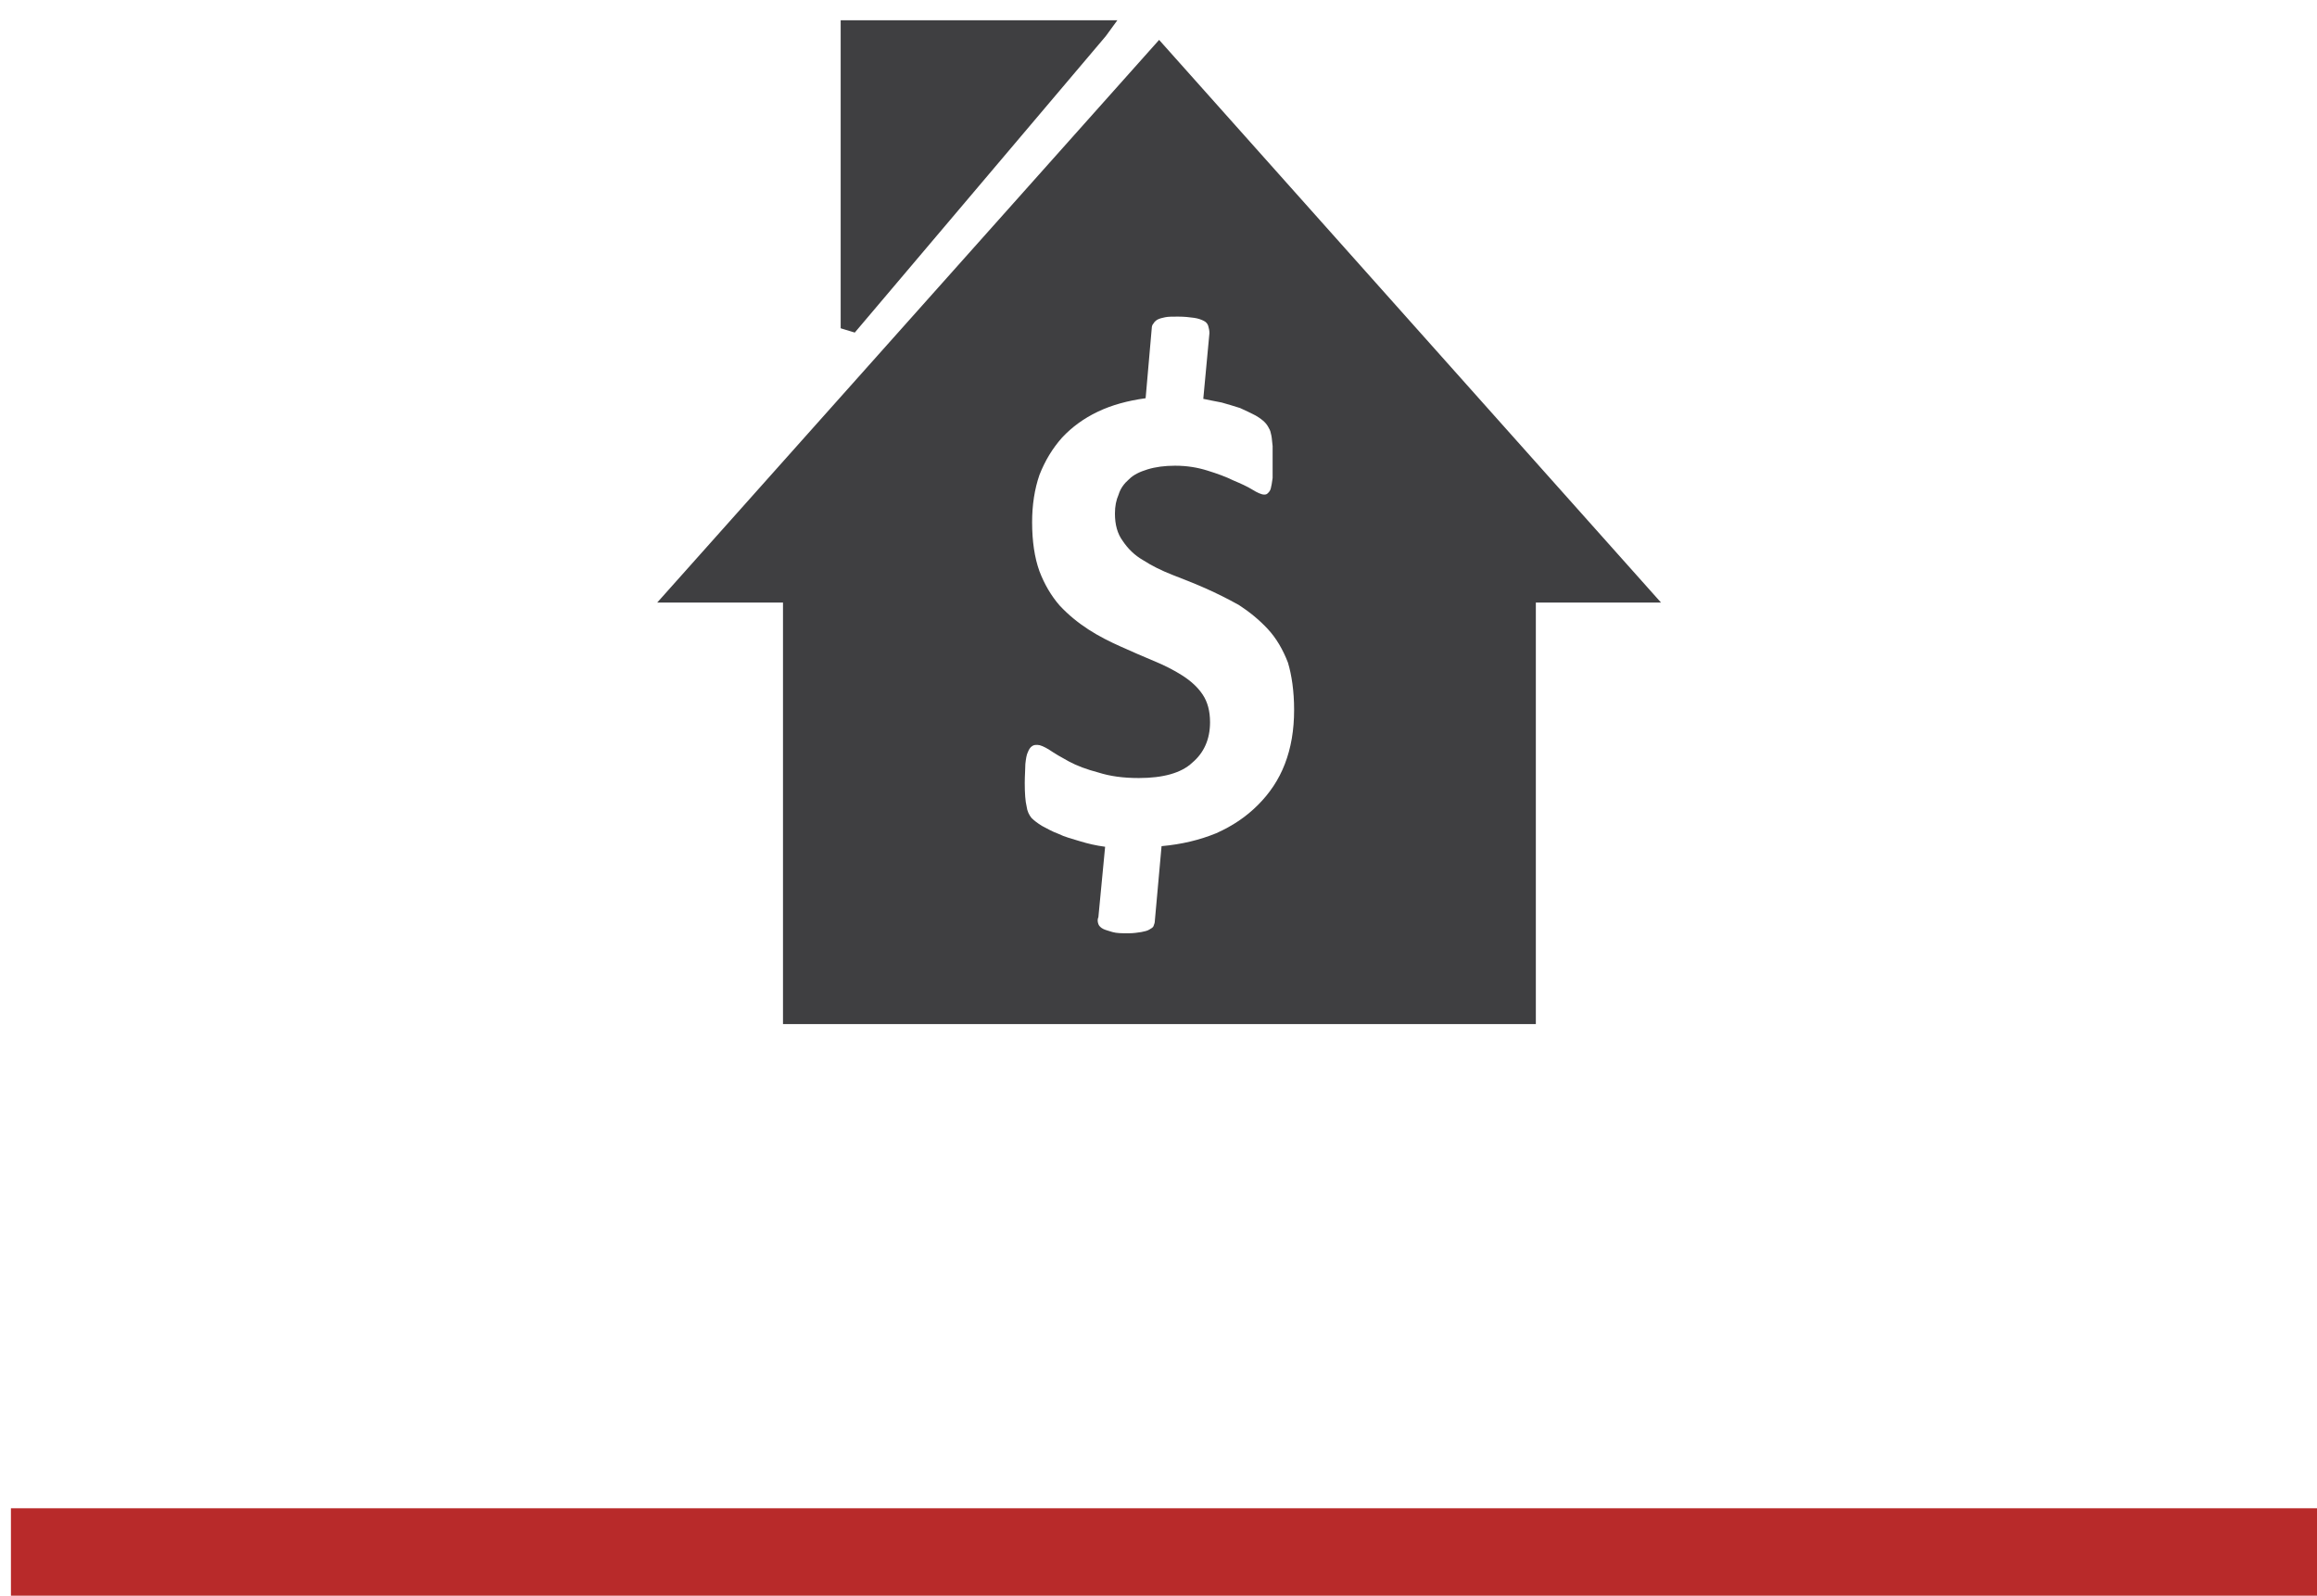
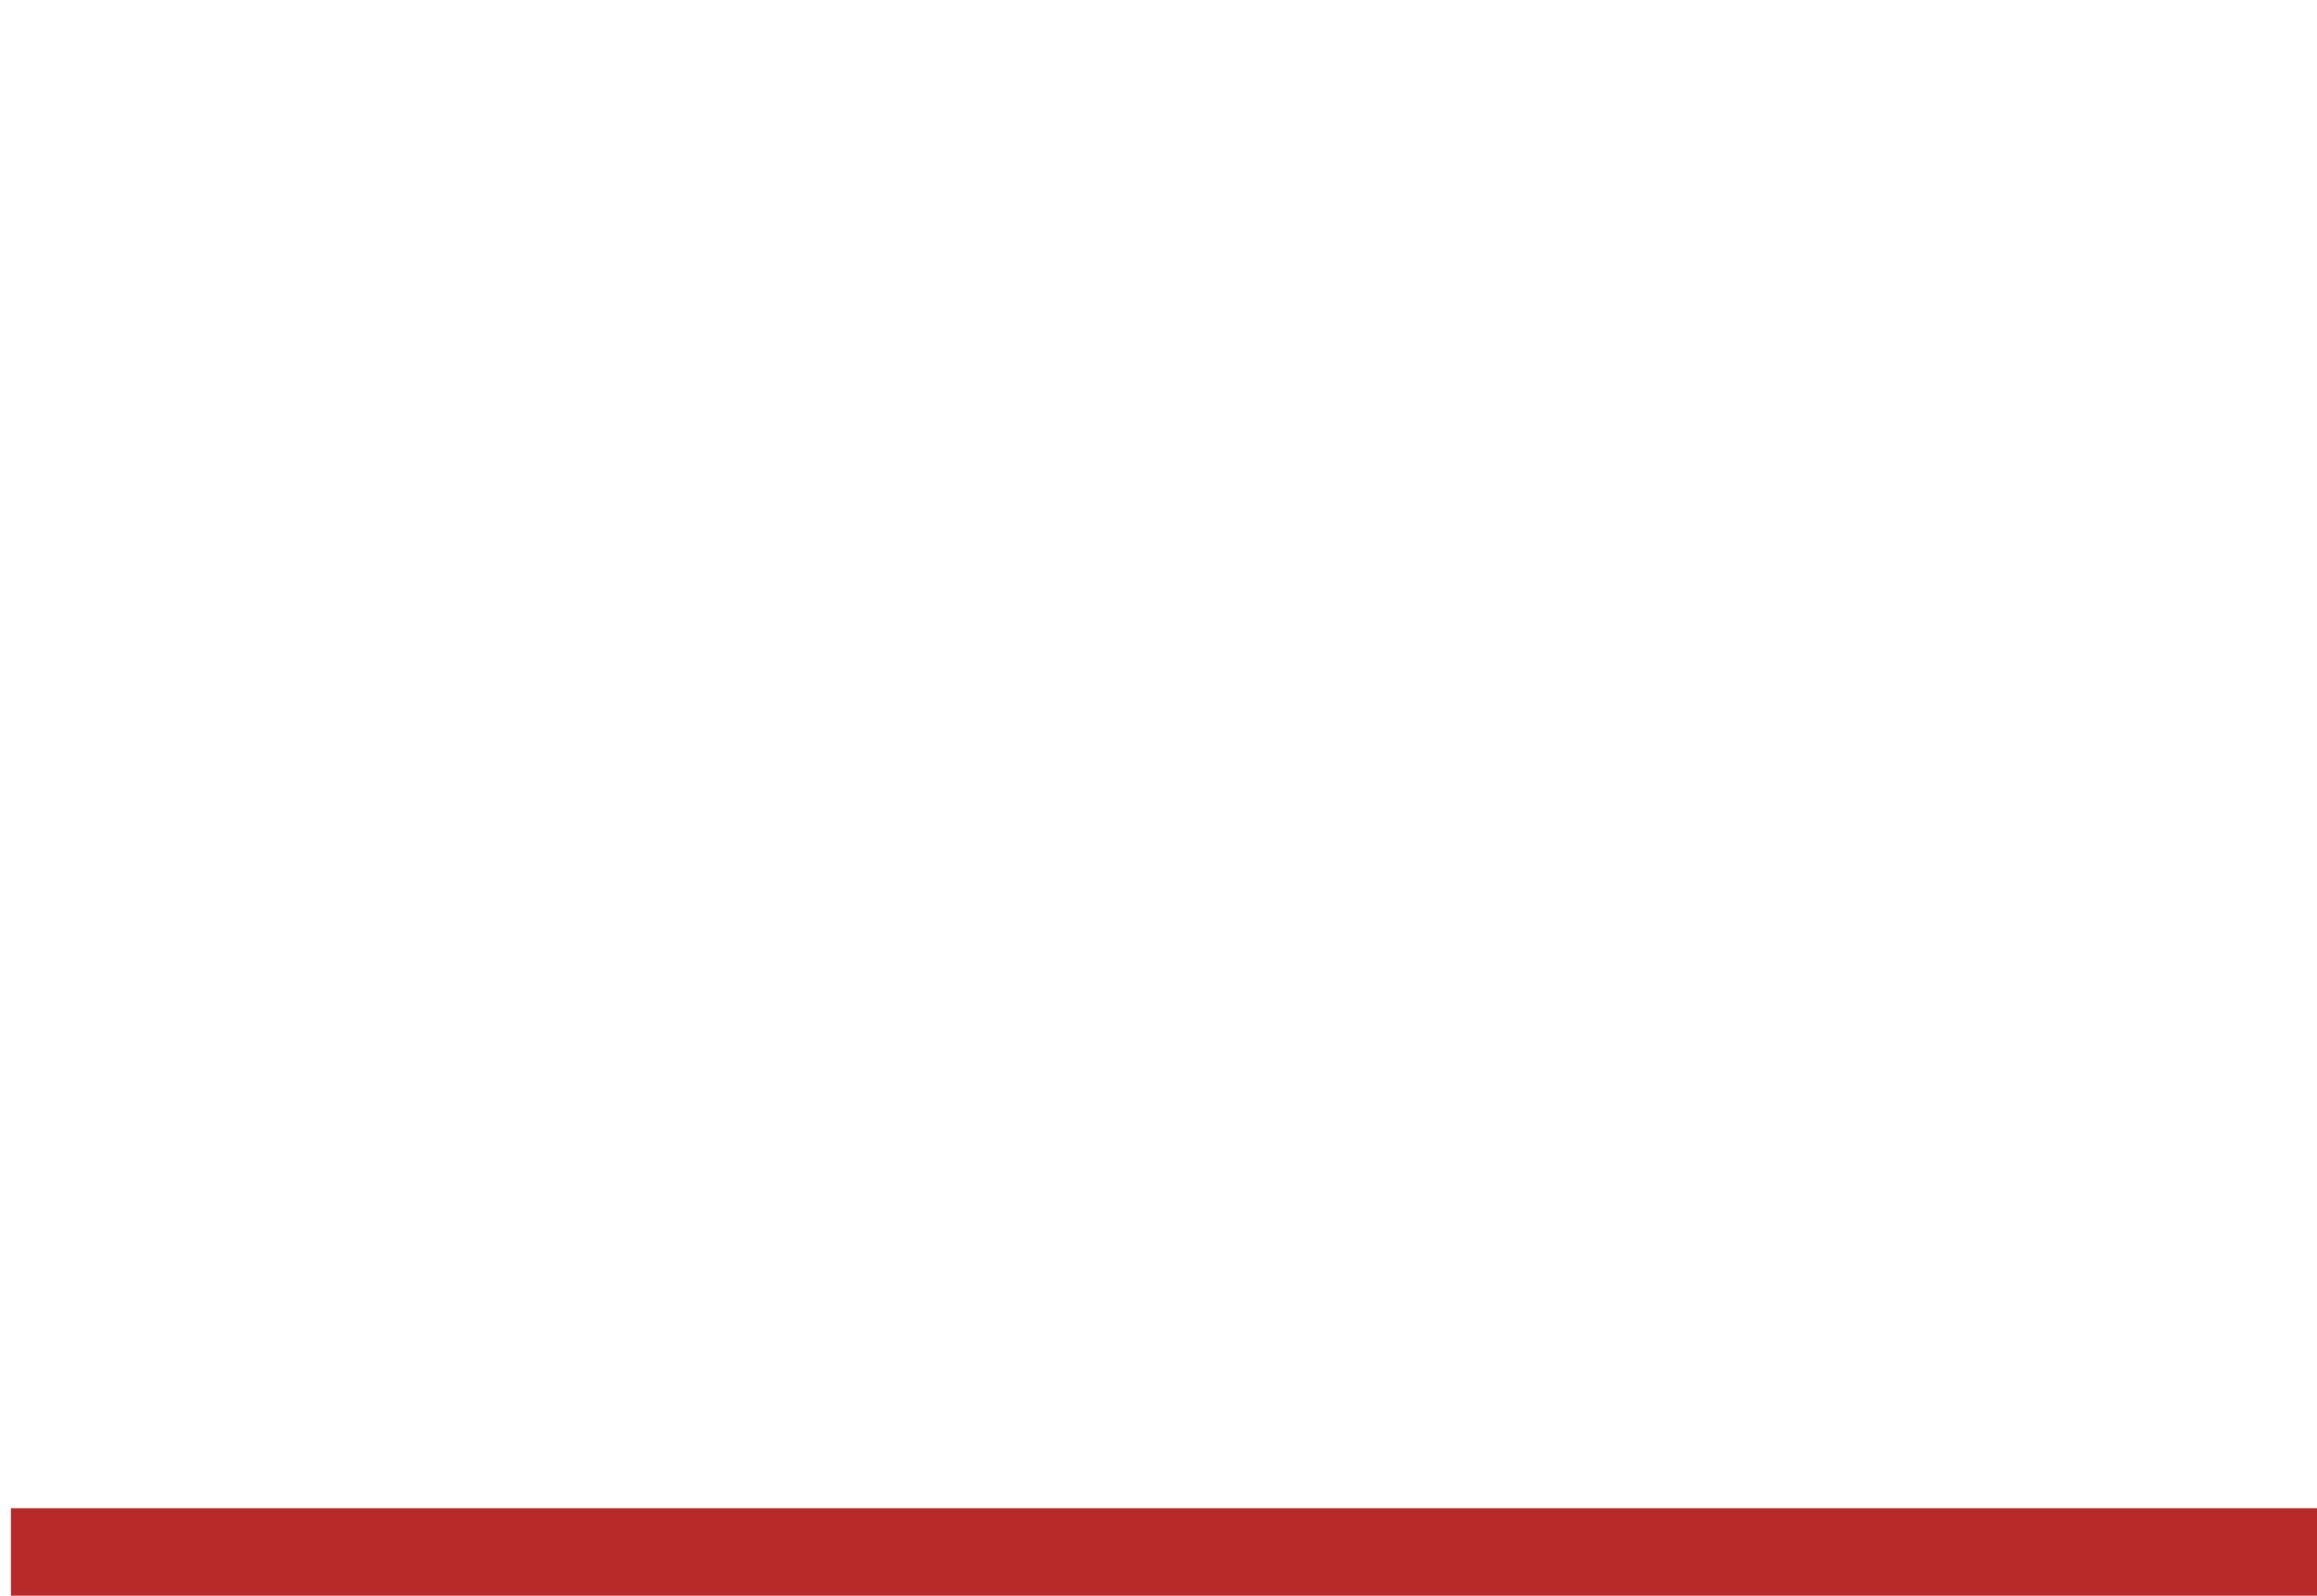
<svg xmlns="http://www.w3.org/2000/svg" width="106px" height="73px" viewBox="0 0 106 73" version="1.1">
  <title>Group 2@2x</title>
  <desc>Created with Sketch.</desc>
  <defs />
  <g id="Page-1" stroke="none" stroke-width="1" fill="none" fill-rule="evenodd">
    <g id="EVENTS-WF" transform="translate(-789, -965)">
      <g id="Group-6" transform="translate(185, 960)">
        <g id="Group-2" transform="translate(606, 5)">
          <g id="sales-landscape" transform="translate(28, 0)" fill="#3F3F41">
-             <path d="M8.825,0.926 L20.305,0.926 L21.119,0.926 L20.586,1.656 L9.105,15.214 L8.46,15.018 L8.46,1.347 L8.46,0.926 L8.825,0.926 Z M5.821,46.849 C17.47,46.849 28.614,46.849 40.263,46.849 L40.263,27.565 L45.989,27.565 L23.028,1.825 L0.067,27.565 L5.821,27.565 L5.821,46.849 L5.821,46.849 Z M29.204,32.477 C29.204,33.404 29.063,34.218 28.782,34.947 C28.502,35.677 28.081,36.295 27.547,36.828 C27.014,37.361 26.396,37.782 25.639,38.119 C24.881,38.428 24.067,38.625 23.14,38.709 L22.832,42.133 C22.832,42.218 22.804,42.274 22.775,42.358 C22.747,42.442 22.663,42.47 22.579,42.526 C22.495,42.582 22.354,42.611 22.214,42.639 C22.046,42.667 21.849,42.695 21.625,42.695 C21.316,42.695 21.091,42.695 20.895,42.639 C20.726,42.582 20.586,42.554 20.474,42.498 C20.361,42.442 20.277,42.358 20.249,42.274 C20.221,42.189 20.193,42.077 20.249,41.965 L20.558,38.737 C20.137,38.681 19.772,38.596 19.407,38.484 C19.042,38.372 18.705,38.288 18.425,38.147 C18.116,38.035 17.891,37.895 17.667,37.782 C17.442,37.642 17.302,37.53 17.189,37.418 C17.077,37.277 16.993,37.109 16.965,36.884 C16.909,36.66 16.881,36.295 16.881,35.818 C16.881,35.481 16.909,35.172 16.909,34.947 C16.937,34.695 16.965,34.526 17.021,34.414 C17.077,34.274 17.133,34.189 17.218,34.133 C17.302,34.077 17.358,34.077 17.47,34.077 C17.582,34.077 17.779,34.161 18.004,34.302 C18.256,34.47 18.537,34.639 18.902,34.835 C19.267,35.032 19.716,35.2 20.249,35.34 C20.782,35.509 21.372,35.593 22.102,35.593 C23.196,35.593 24.039,35.368 24.544,34.891 C25.077,34.442 25.358,33.825 25.358,33.039 C25.358,32.533 25.246,32.112 25.021,31.775 C24.796,31.439 24.488,31.158 24.095,30.905 C23.702,30.653 23.253,30.428 22.775,30.232 C22.298,30.035 21.793,29.811 21.288,29.586 C20.782,29.361 20.277,29.109 19.8,28.8 C19.323,28.491 18.874,28.126 18.481,27.705 C18.088,27.256 17.779,26.723 17.554,26.133 C17.33,25.516 17.218,24.758 17.218,23.888 C17.218,23.102 17.33,22.372 17.554,21.726 C17.807,21.081 18.144,20.519 18.593,20.014 C19.042,19.537 19.575,19.144 20.221,18.835 C20.867,18.526 21.596,18.33 22.411,18.218 L22.691,15.018 C22.691,14.933 22.719,14.849 22.775,14.793 C22.804,14.737 22.86,14.681 22.944,14.625 C23.056,14.568 23.168,14.54 23.309,14.512 C23.449,14.484 23.646,14.484 23.898,14.484 C24.179,14.484 24.432,14.512 24.628,14.54 C24.825,14.568 24.965,14.625 25.077,14.681 C25.189,14.737 25.246,14.821 25.274,14.905 C25.302,15.018 25.33,15.102 25.33,15.242 L25.049,18.246 C25.33,18.302 25.582,18.358 25.891,18.414 C26.2,18.498 26.453,18.582 26.733,18.667 C26.986,18.779 27.211,18.891 27.435,19.004 C27.632,19.116 27.772,19.228 27.856,19.312 C27.94,19.396 27.996,19.481 28.053,19.593 C28.109,19.677 28.137,19.789 28.165,19.93 C28.193,20.07 28.193,20.211 28.221,20.407 C28.221,20.604 28.221,20.8 28.221,21.053 C28.221,21.389 28.221,21.67 28.221,21.867 C28.193,22.091 28.165,22.232 28.137,22.344 C28.109,22.456 28.053,22.512 27.996,22.568 C27.94,22.625 27.884,22.625 27.828,22.625 C27.716,22.625 27.519,22.54 27.295,22.4 C27.07,22.26 26.761,22.119 26.425,21.979 C26.088,21.811 25.695,21.67 25.246,21.53 C24.796,21.389 24.319,21.305 23.758,21.305 C23.281,21.305 22.86,21.361 22.495,21.474 C22.13,21.586 21.849,21.726 21.653,21.923 C21.428,22.119 21.26,22.344 21.175,22.625 C21.063,22.877 21.007,23.158 21.007,23.495 C21.007,24 21.119,24.421 21.372,24.758 C21.596,25.095 21.905,25.404 22.298,25.628 C22.691,25.881 23.14,26.105 23.646,26.302 C24.151,26.498 24.656,26.695 25.161,26.919 C25.667,27.144 26.172,27.396 26.677,27.677 C27.154,27.986 27.604,28.351 27.996,28.772 C28.389,29.193 28.698,29.726 28.923,30.316 C29.091,30.877 29.204,31.607 29.204,32.477 L29.204,32.477 Z" id="Shape" />
-           </g>
+             </g>
          <path d="M0.5,71 L102,71" id="Line-2-Copy-2" stroke="#B82A2A" stroke-width="4" stroke-linecap="square" />
        </g>
      </g>
    </g>
  </g>
</svg>